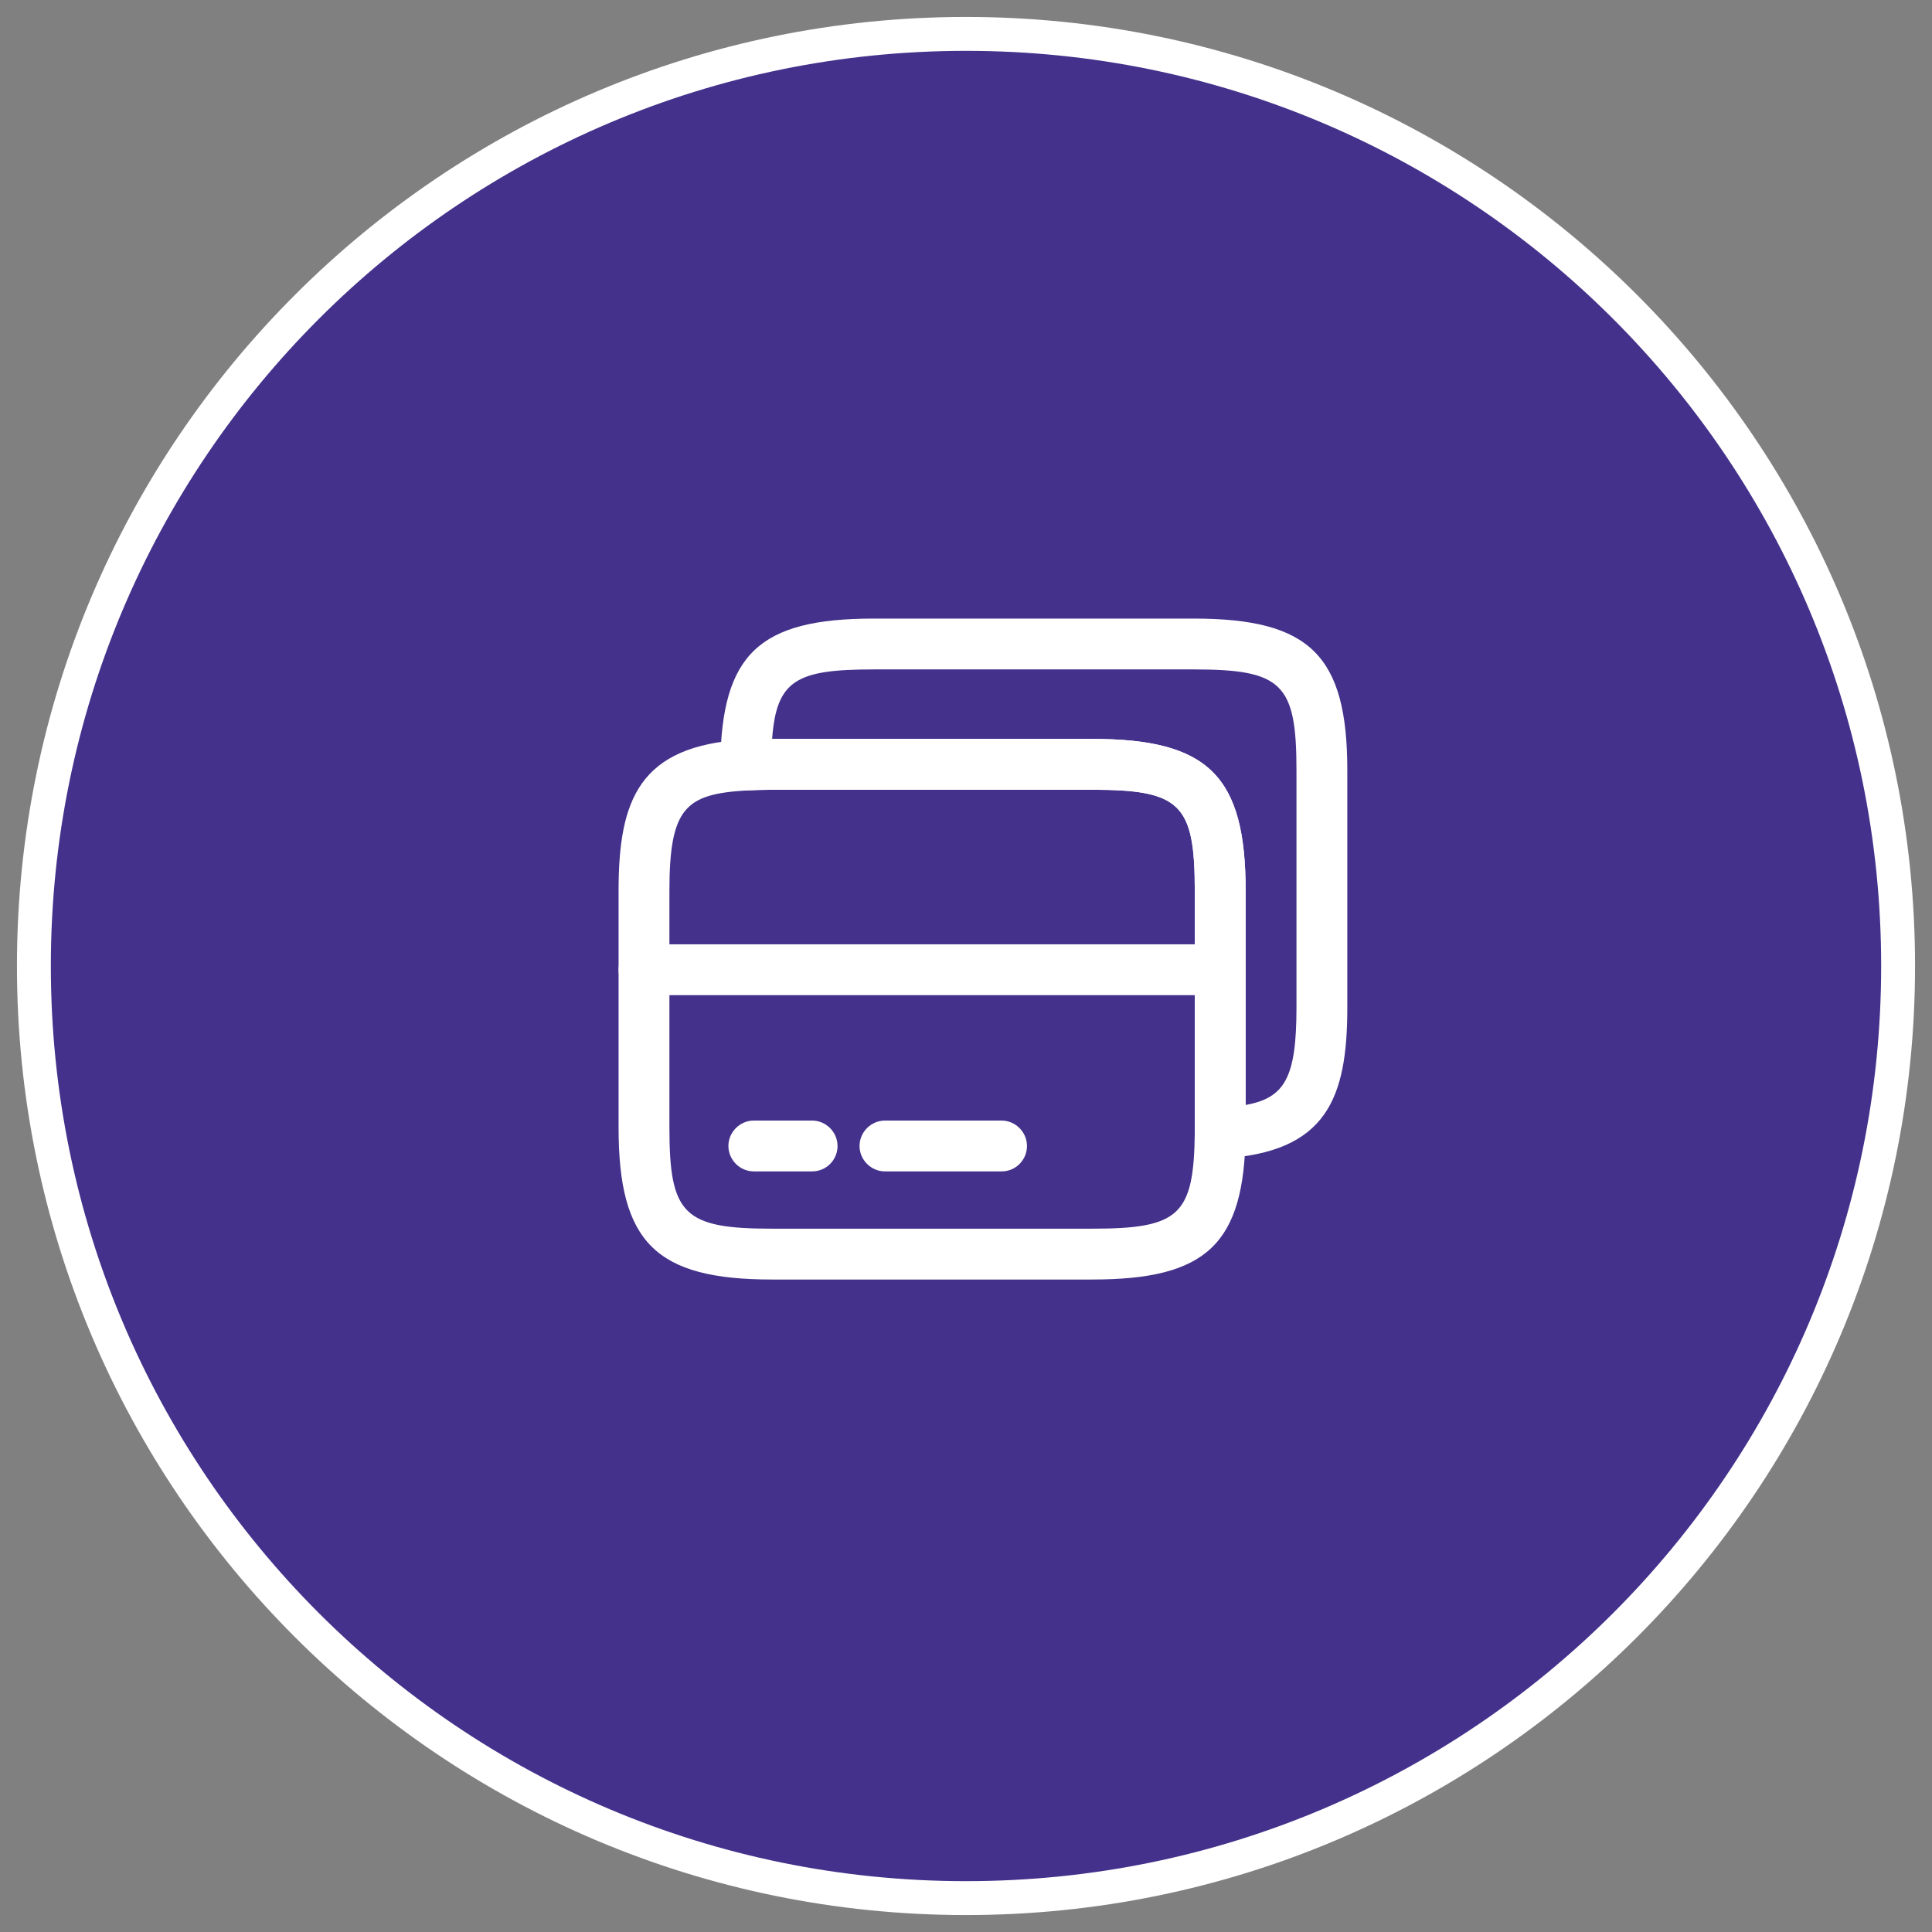
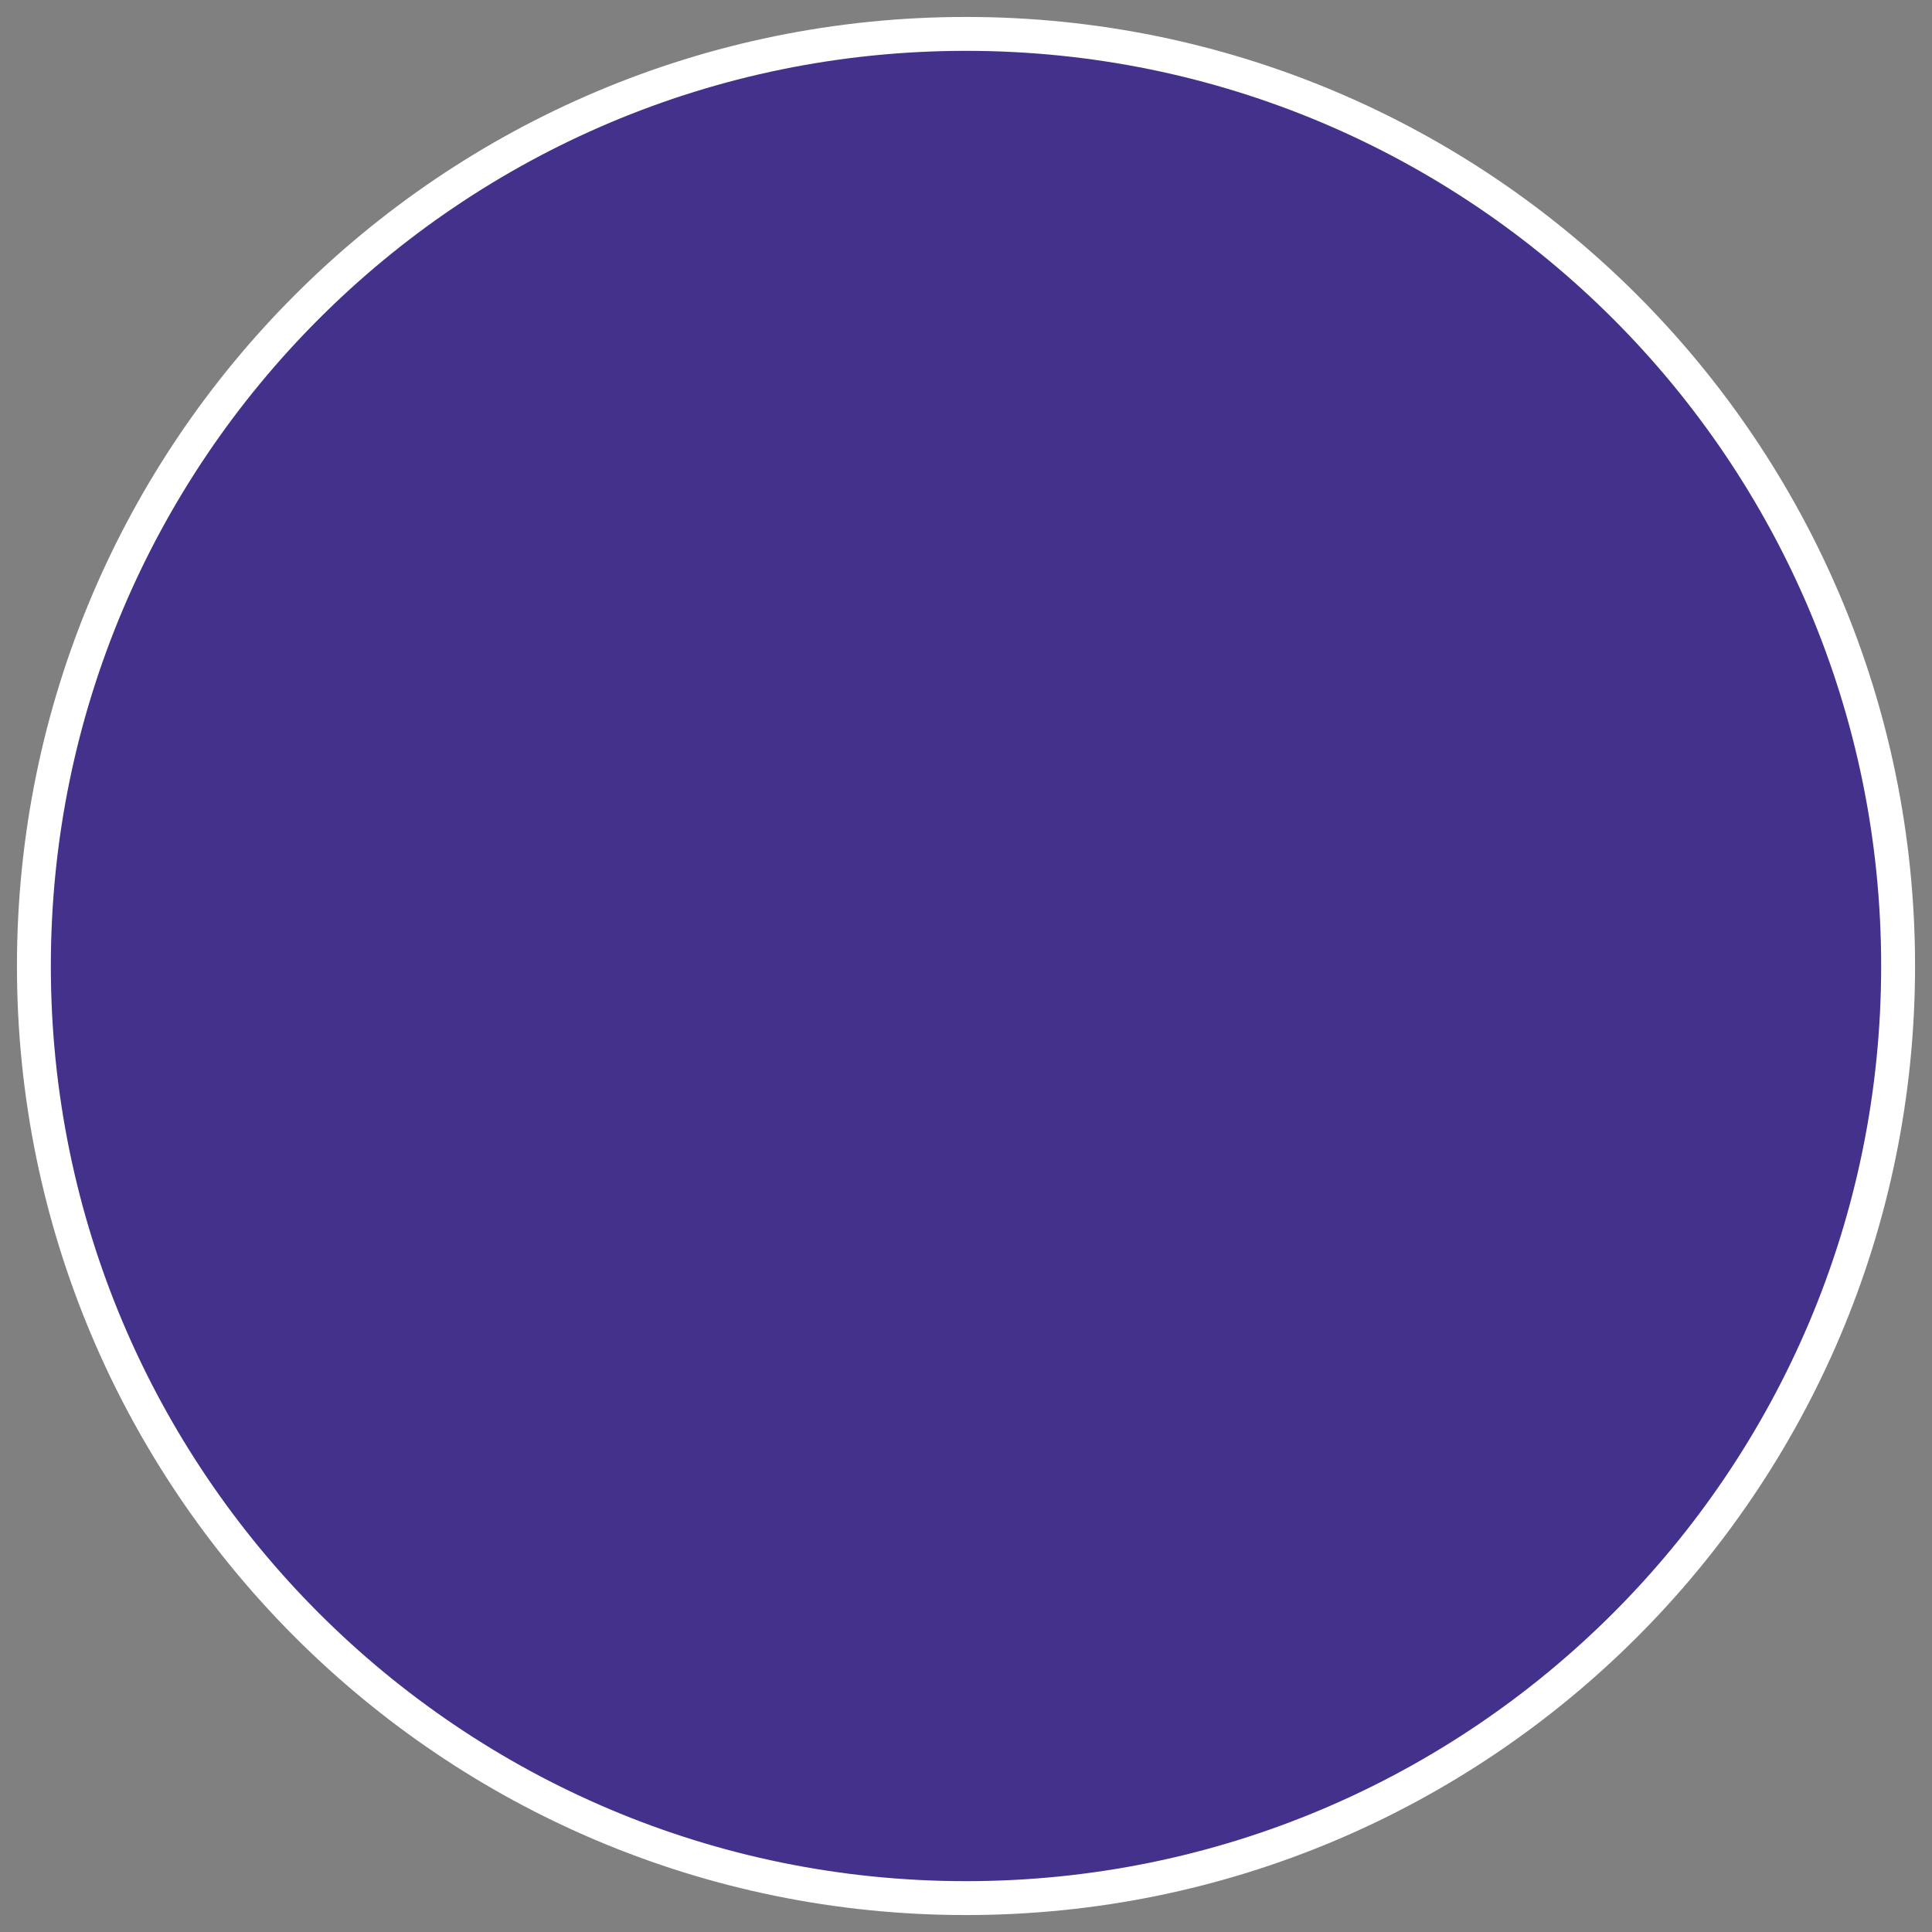
<svg xmlns="http://www.w3.org/2000/svg" width="57" height="57" viewBox="0 0 57 57" fill="none">
  <rect x="0" y="0" width="57" height="57" fill="#808080" stroke="none" />
  <path d="M28.5 56C43.688 56 56 43.688 56 28.5C56 13.312 43.688 1 28.5 1C13.312 1 1 13.312 1 28.5C1 43.688 13.312 56 28.5 56Z" fill="#44318B" stroke="white" />
-   <path d="M36 29.36H19C18.59 29.36 18.25 29.02 18.25 28.61C18.25 28.2 18.59 27.86 19 27.86H36C36.41 27.86 36.75 28.2 36.75 28.61C36.75 29.02 36.41 29.36 36 29.36Z" fill="white" />
-   <path d="M32.22 37.75H22.78C19.35 37.75 18.25 36.66 18.25 33.27V26.28C18.25 23.59 18.86 22 21.96 21.82C22.22 21.81 22.49 21.8 22.78 21.8H32.22C35.65 21.8 36.75 22.89 36.75 26.28V33.43C36.71 36.7 35.61 37.75 32.22 37.75ZM22.78 23.3C22.51 23.3 22.26 23.31 22.03 23.32C20.24 23.43 19.75 23.81 19.75 26.28V33.27C19.75 35.83 20.17 36.25 22.78 36.25H32.22C34.8 36.25 35.22 35.85 35.25 33.42V26.28C35.25 23.72 34.83 23.3 32.22 23.3H22.78Z" fill="white" />
-   <path d="M36 34.18C35.81 34.18 35.62 34.11 35.49 33.98C35.34 33.84 35.25 33.64 35.25 33.43V26.28C35.25 23.72 34.83 23.3 32.22 23.3H22.78C22.51 23.3 22.26 23.31 22.03 23.32C21.83 23.33 21.63 23.25 21.48 23.11C21.33 22.97 21.25 22.77 21.25 22.56C21.29 19.3 22.39 18.25 25.78 18.25H35.22C38.65 18.25 39.75 19.34 39.75 22.73V29.72C39.75 32.41 39.14 34 36.04 34.18C36.03 34.18 36.01 34.18 36 34.18ZM22.78 21.8H32.22C35.65 21.8 36.75 22.89 36.75 26.28V32.6C37.91 32.39 38.25 31.79 38.25 29.72V22.73C38.25 20.17 37.83 19.75 35.22 19.75H25.78C23.5 19.75 22.91 20.06 22.78 21.8Z" fill="white" />
-   <path d="M23.96 34.56H22.24C21.83 34.56 21.49 34.22 21.49 33.81C21.49 33.4 21.83 33.06 22.24 33.06H23.96C24.37 33.06 24.71 33.4 24.71 33.81C24.71 34.22 24.38 34.56 23.96 34.56Z" fill="white" />
-   <path d="M29.549 34.56H26.109C25.699 34.56 25.359 34.22 25.359 33.81C25.359 33.4 25.699 33.06 26.109 33.06H29.549C29.959 33.06 30.299 33.4 30.299 33.81C30.299 34.22 29.969 34.56 29.549 34.56Z" fill="white" />
</svg>